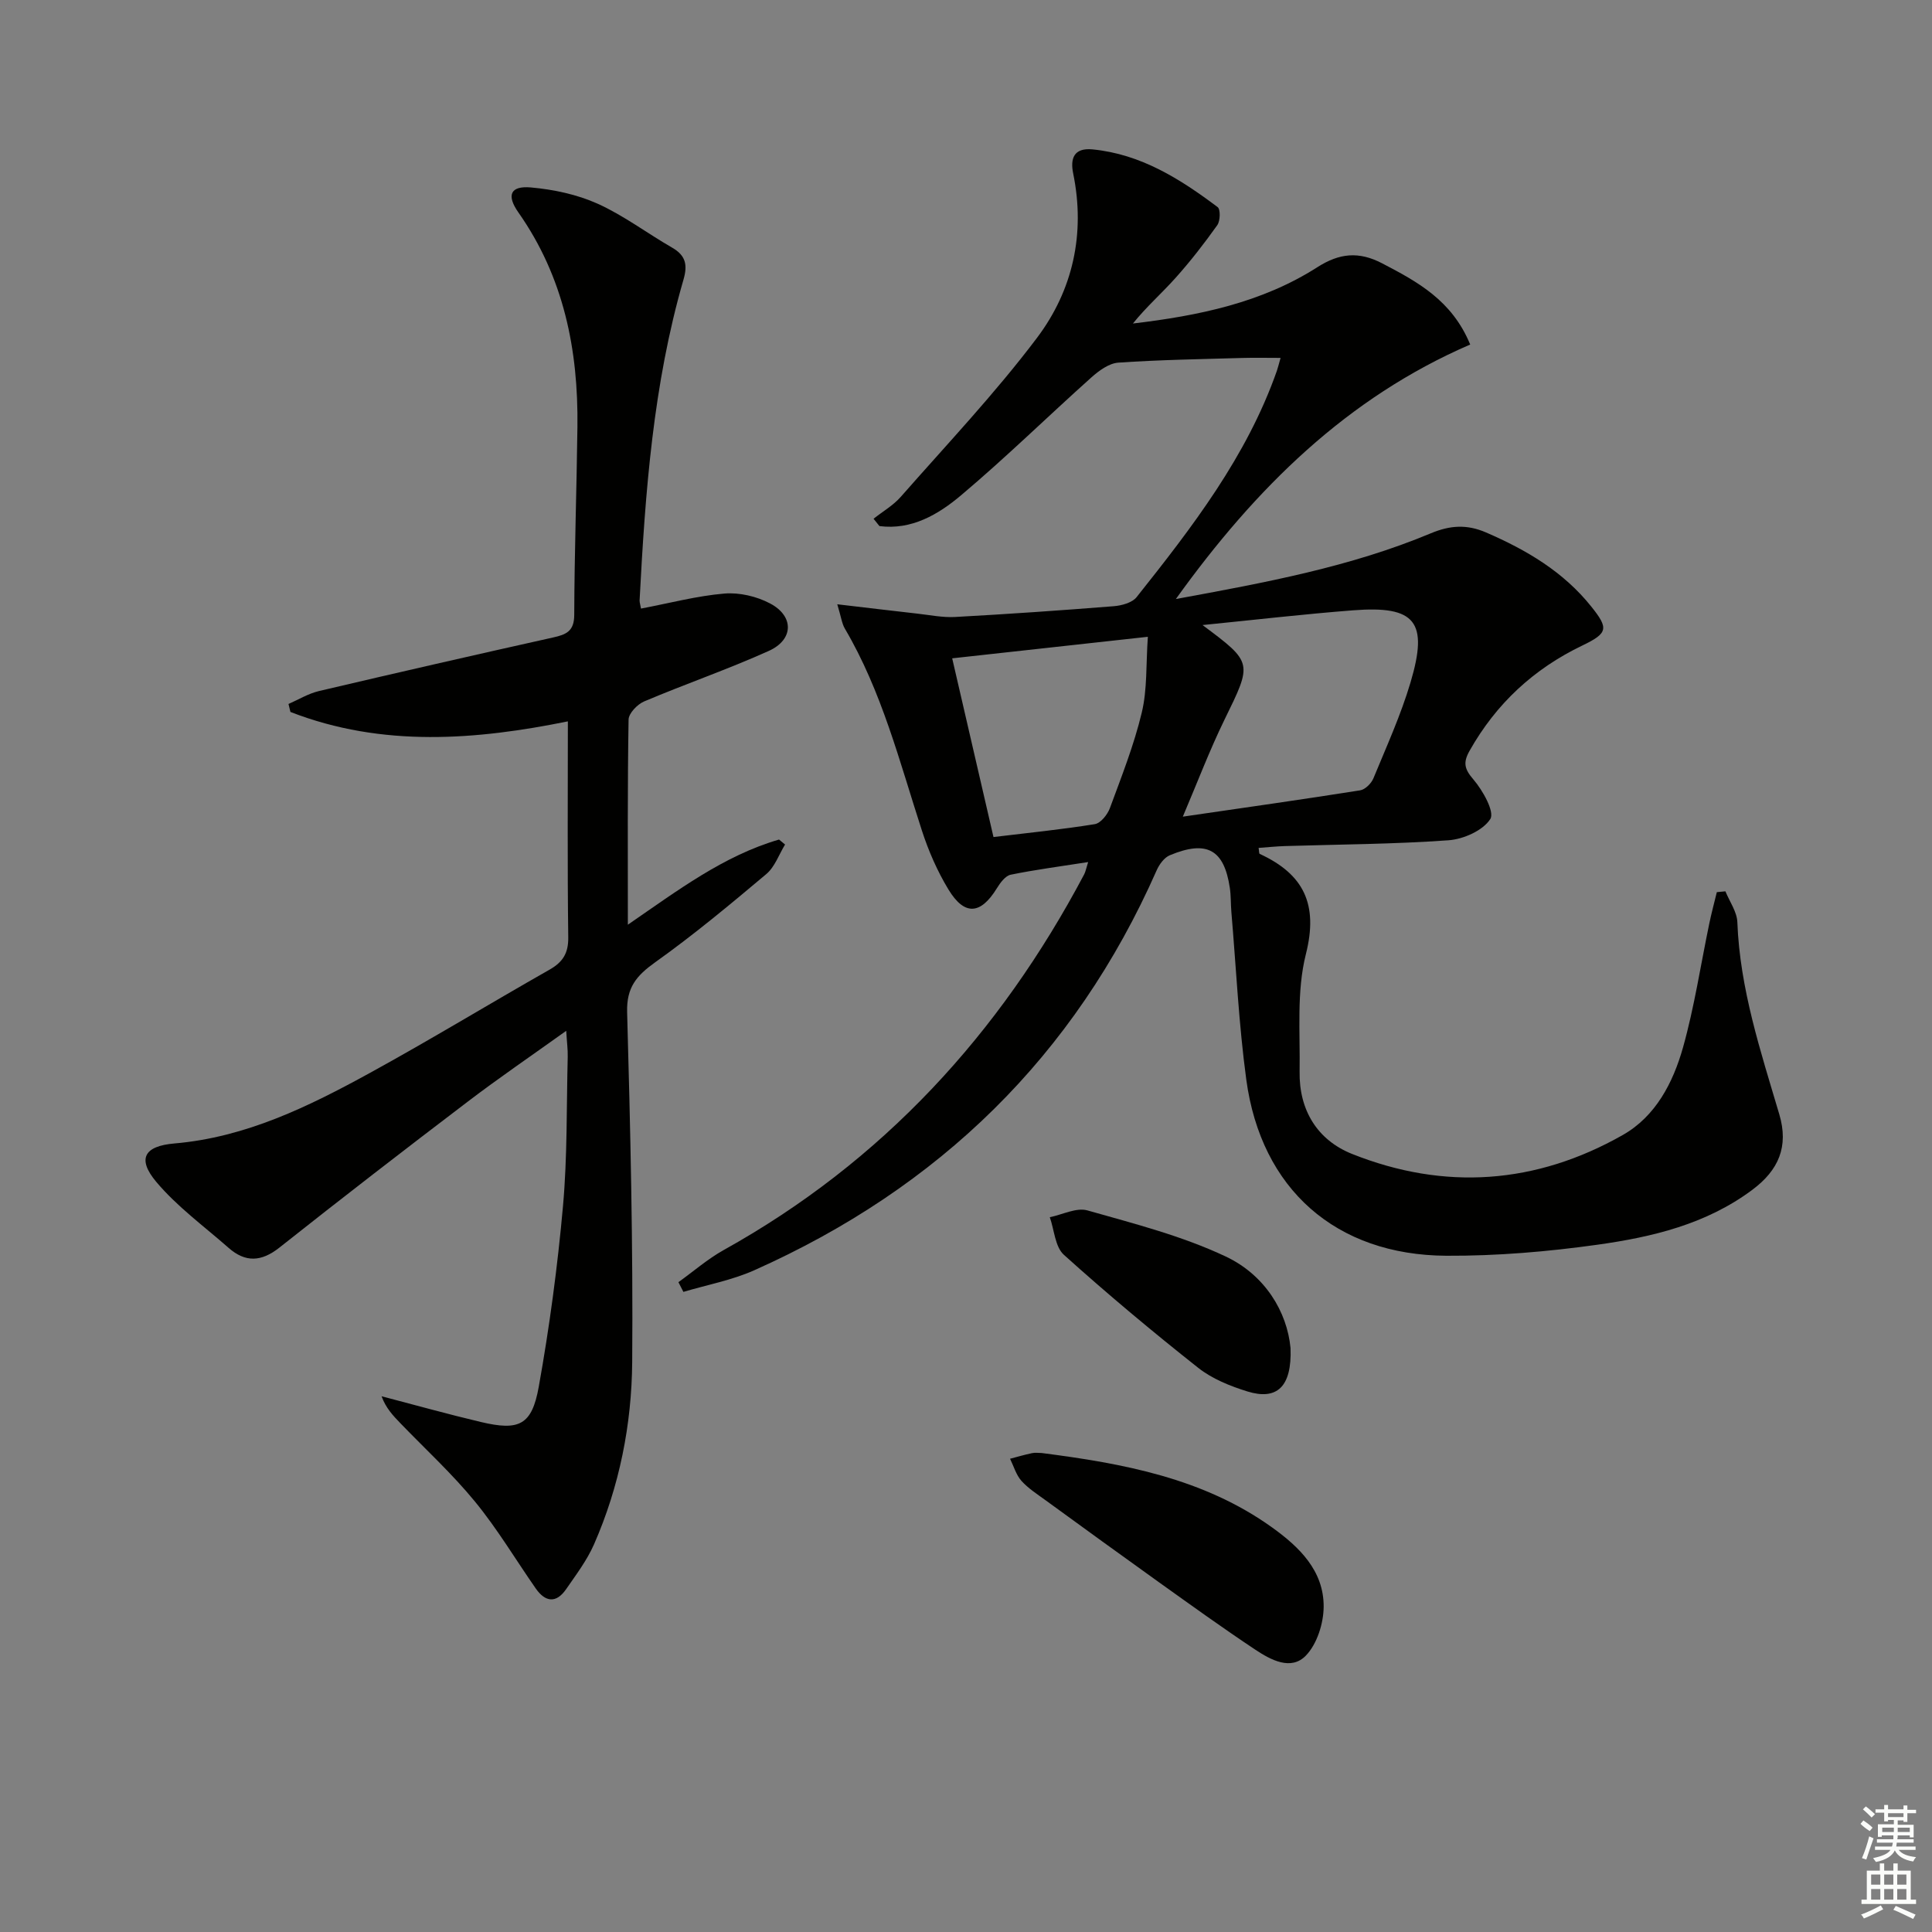
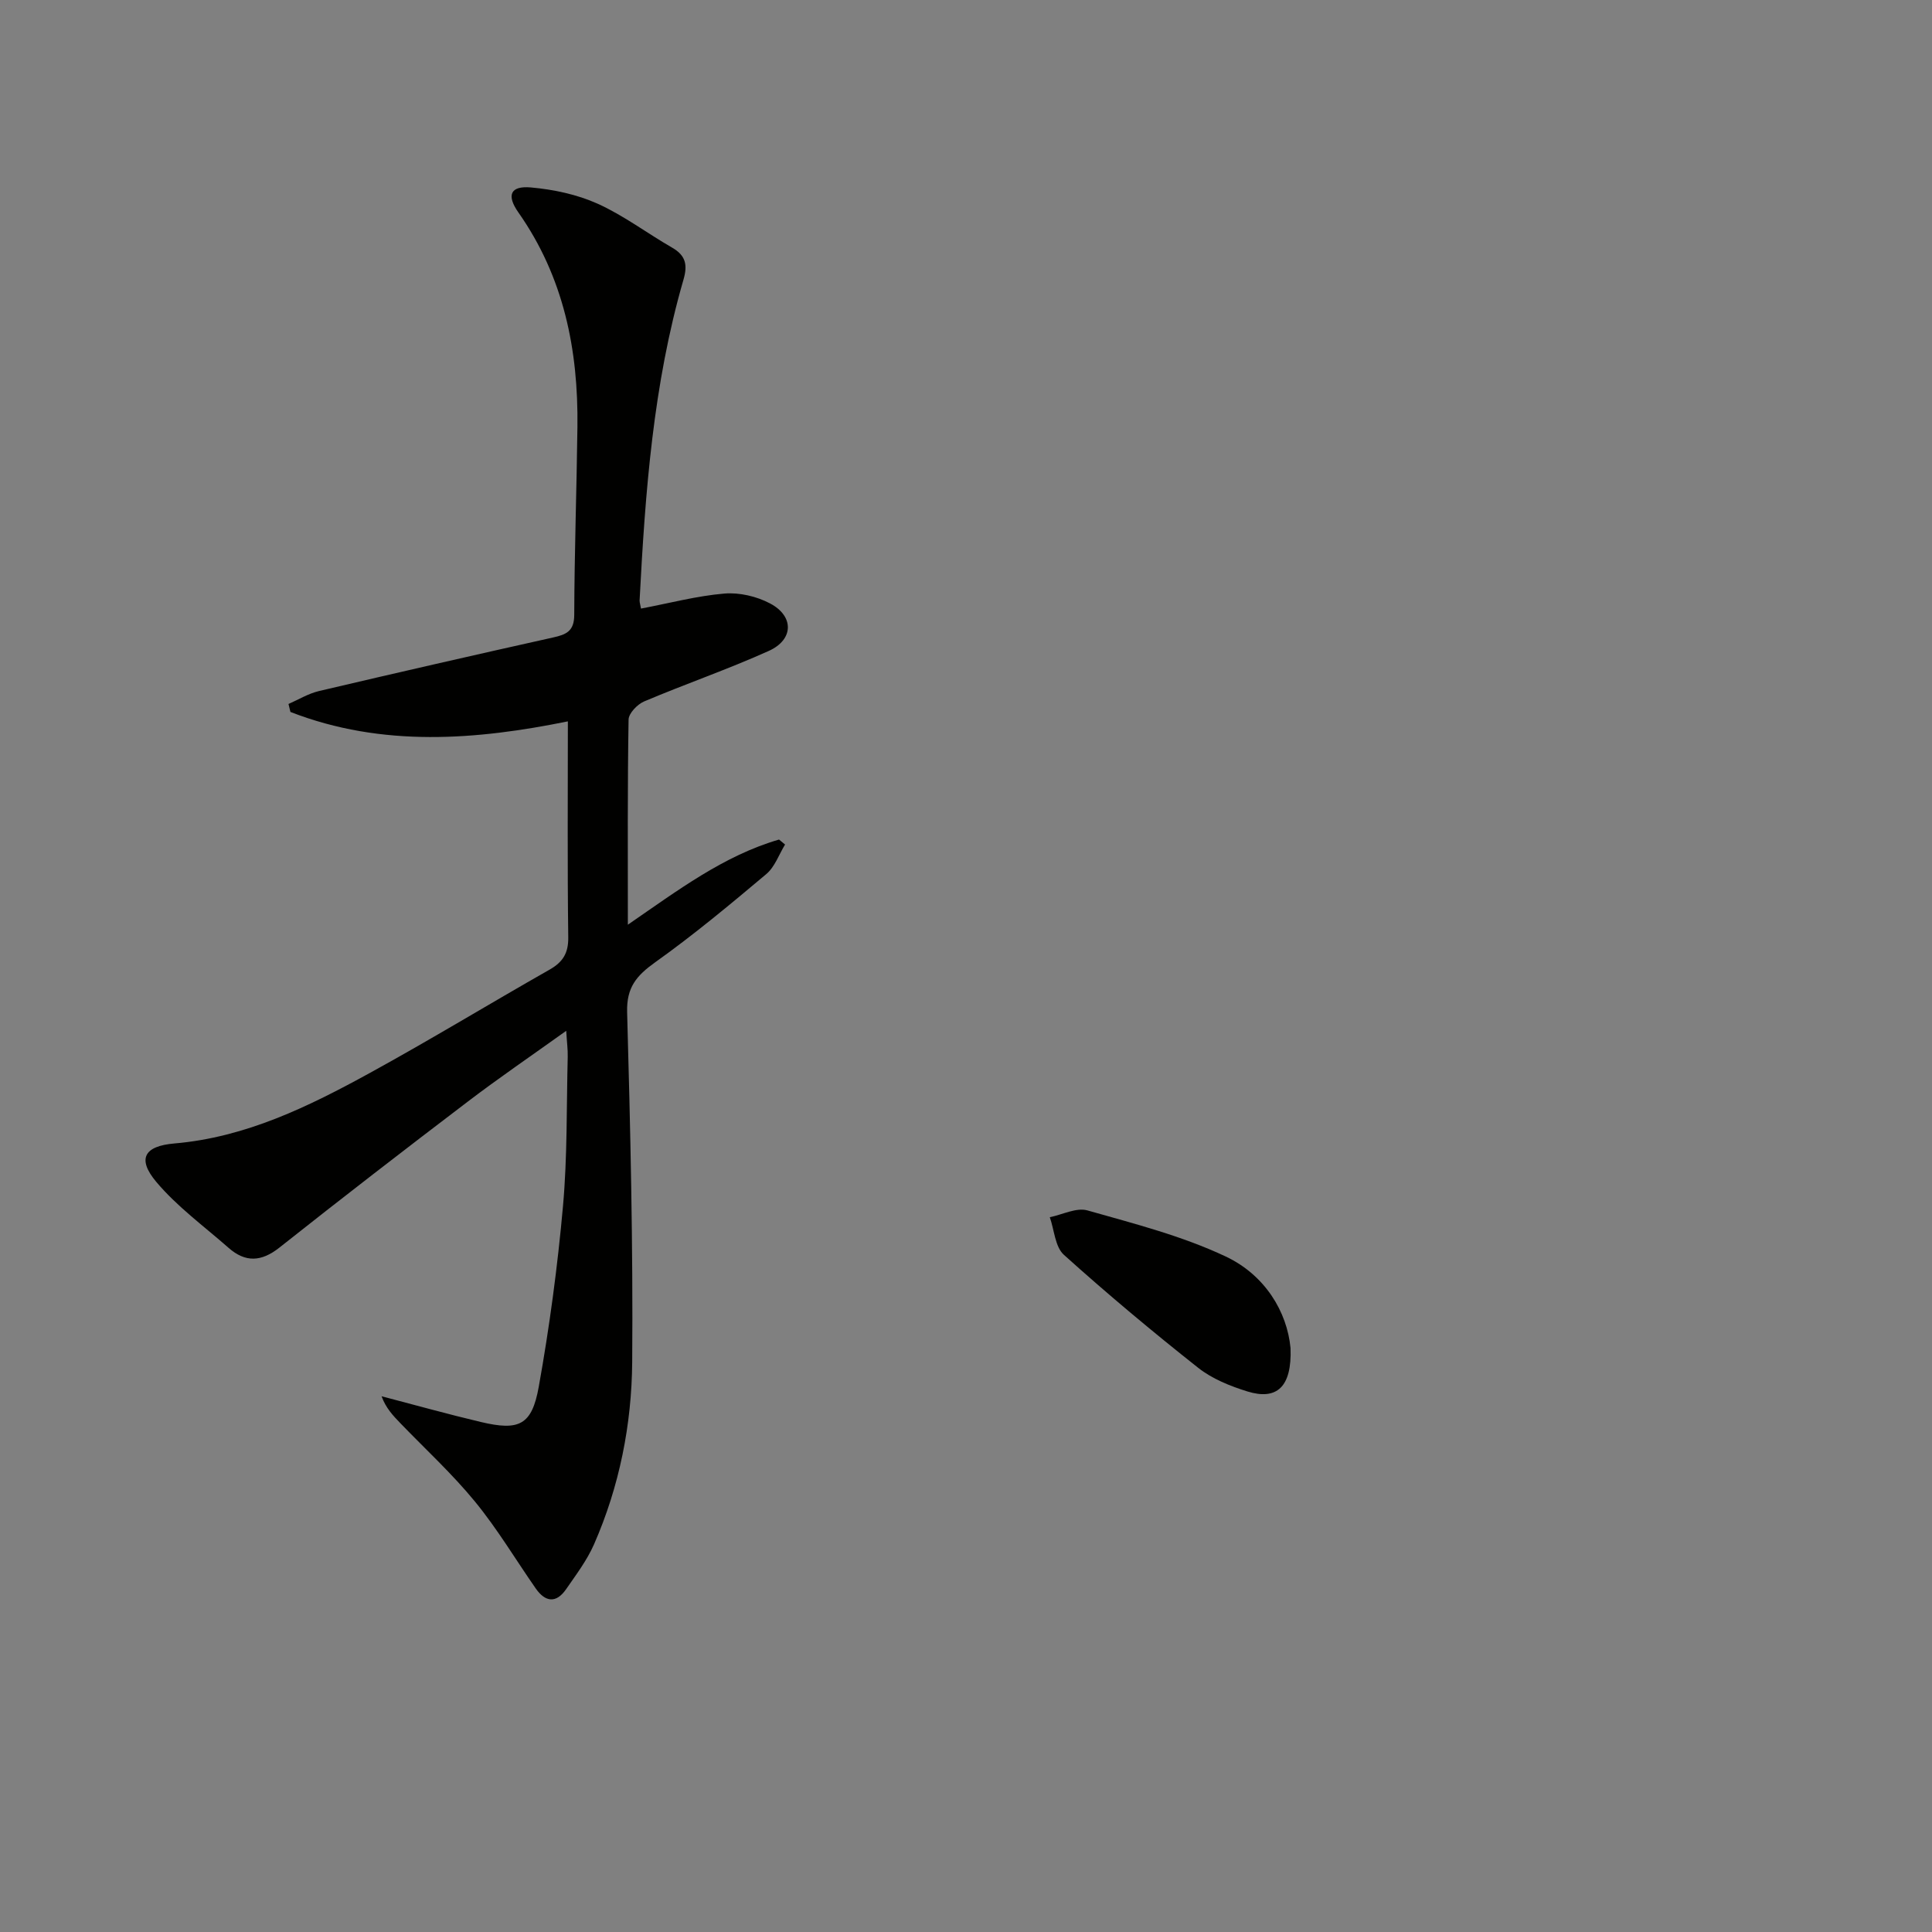
<svg xmlns="http://www.w3.org/2000/svg" enable-background="new 0 0 400 400" viewBox="0 0 400 400">
  <rect x="0" y="0" width="400" height="400" fill="#808080" stroke="none" />
  <g fill="#010100">
-     <path d="m140.46 265.46c3.11-2.23 6.05-4.8 9.37-6.65 32.86-18.28 57.15-44.75 74.63-77.77.29-.55.4-1.2.83-2.56-5.72.9-10.92 1.57-16.04 2.62-1.1.23-2.16 1.67-2.85 2.79-3.36 5.47-6.7 5.77-10.04.26-2.3-3.79-4.13-7.99-5.5-12.22-4.61-14.2-8.27-28.75-15.94-41.78-.62-1.06-.77-2.39-1.57-5.04 6.18.72 11.35 1.35 16.53 1.93 2.62.29 5.26.84 7.86.7 10.96-.6 21.9-1.36 32.84-2.23 1.65-.13 3.82-.72 4.75-1.89 11.5-14.47 22.8-29.1 29.03-46.84.21-.61.36-1.24.77-2.68-2.87 0-5.37-.06-7.86.01-8.58.25-17.17.38-25.73.97-1.93.13-4.01 1.66-5.57 3.05-9.04 8.09-17.73 16.61-27 24.42-4.71 3.97-10.24 7.23-16.89 6.37-.41-.51-.81-1.02-1.22-1.52 1.89-1.5 4.07-2.75 5.64-4.54 9.53-10.85 19.51-21.39 28.19-32.9 7.43-9.86 10.06-21.56 7.5-34.05-.62-3.03.08-5.36 4.01-4.98 10.02.98 18.14 6.12 25.9 11.95.61.46.55 2.85-.07 3.73-2.69 3.78-5.55 7.47-8.65 10.93-2.84 3.18-6.07 6.01-8.82 9.44 13.56-1.61 26.65-4.29 38.17-11.65 4.58-2.93 8.59-3.33 13.43-.81 7.32 3.82 14.45 7.65 18.23 16.81-25.46 11.01-44.41 29.66-60.94 52.69 18.6-3.41 36.17-6.66 52.77-13.6 3.97-1.66 7.45-1.91 11.45-.18 8.37 3.62 16.02 8.12 21.8 15.36 3.59 4.49 3.48 5.48-1.87 8.05-10.08 4.84-17.84 12.04-23.34 21.79-1.38 2.45-1.08 3.77.8 5.95 1.94 2.26 4.43 6.71 3.49 8.18-1.52 2.39-5.56 4.18-8.66 4.4-11.27.81-22.6.85-33.91 1.2-1.78.06-3.56.25-5.4.38.12.7.08 1.18.23 1.24 9.12 4.2 12.17 10.42 9.56 20.75-1.95 7.73-1.17 16.2-1.3 24.34-.13 7.95 3.67 14.16 10.86 17.03 19.17 7.64 38.1 6.27 56.05-3.92 6.83-3.88 10.42-10.86 12.47-18.13 2.36-8.41 3.66-17.12 5.45-25.7.45-2.16 1.03-4.3 1.55-6.45.59-.06 1.18-.11 1.78-.17.86 2.13 2.39 4.23 2.47 6.39.52 13.81 4.83 26.75 8.69 39.8 1.97 6.65-.14 11.54-5.58 15.6-9.54 7.13-20.71 9.78-32.04 11.37-10.34 1.45-20.86 2.34-31.29 2.29-22.92-.12-38.38-13.8-41.45-36.47-1.56-11.5-2.1-23.14-3.09-34.72-.14-1.66-.07-3.34-.32-4.98-1.18-7.94-4.76-9.94-12.42-6.75-1.16.48-2.19 1.9-2.73 3.13-16.98 38.46-45.09 65.75-83.3 82.79-4.64 2.07-9.77 3.02-14.68 4.48-.34-.65-.68-1.33-1.03-2.01zm108.51-136.05c10.48 7.82 10.34 7.75 4.53 19.63-3.07 6.29-5.56 12.87-8.61 20.04 12.87-1.88 24.8-3.56 36.71-5.45 1.04-.16 2.3-1.42 2.74-2.46 2.71-6.57 5.67-13.08 7.69-19.87 3.76-12.62 1.02-15.95-11.9-14.94-10.23.79-20.43 1.98-31.16 3.05zm-11.32 2.43c-14.45 1.59-27.26 3-40.51 4.46 2.88 12.46 5.65 24.47 8.55 37 7.24-.88 14.15-1.56 20.98-2.67 1.22-.2 2.63-1.98 3.13-3.34 2.4-6.51 4.98-13.02 6.59-19.75 1.16-4.82.86-9.98 1.26-15.7z" />
    <path d="m132.71 126c5.96-1.13 11.57-2.63 17.27-3.11 3.1-.26 6.69.58 9.46 2.05 4.99 2.64 4.9 7.49-.26 9.82-8.46 3.81-17.26 6.84-25.81 10.46-1.4.59-3.21 2.46-3.23 3.77-.23 13.8-.15 27.61-.15 42.46 10.33-7.1 19.83-14.29 31.3-17.63.42.34.84.68 1.25 1.03-1.27 2.07-2.12 4.63-3.89 6.12-7.49 6.3-15.04 12.59-23 18.26-3.85 2.75-5.95 5.18-5.81 10.32.67 24.13 1.24 48.28 1.05 72.41-.1 12.97-2.64 25.78-7.91 37.79-1.45 3.3-3.7 6.27-5.77 9.27-2.06 2.98-4.31 2.7-6.3-.16-4.18-6-7.95-12.34-12.57-17.97-4.71-5.75-10.24-10.83-15.42-16.2-1.52-1.58-3.03-3.15-3.92-5.61 6.85 1.79 13.67 3.7 20.56 5.33 7.89 1.87 10.55.68 11.98-7.27 2.22-12.38 3.9-24.9 5.02-37.42.92-10.25.72-20.61.98-30.92.04-1.44-.16-2.88-.31-5.38-7.25 5.19-13.91 9.73-20.32 14.61-13.11 9.97-26.15 20.04-39.06 30.27-3.74 2.96-7.04 3.12-10.53.05-5.08-4.47-10.66-8.53-14.97-13.66-4.02-4.79-2.48-7.42 3.77-7.95 14.81-1.27 27.79-7.65 40.48-14.61 12.53-6.87 24.74-14.31 37.17-21.37 2.76-1.57 3.93-3.41 3.88-6.72-.19-14.77-.08-29.55-.08-44.69-18.8 3.82-38.36 5.48-57.44-1.95-.13-.55-.27-1.1-.4-1.65 2.09-.91 4.1-2.15 6.29-2.67 16.14-3.8 32.31-7.49 48.5-11.1 2.69-.6 4.36-1.27 4.37-4.67.04-12.97.5-25.95.66-38.92.2-15.96-2.83-31.03-12.22-44.4-2.53-3.6-1.65-5.56 2.6-5.18 4.69.42 9.55 1.45 13.81 3.37 5.41 2.44 10.25 6.12 15.43 9.1 2.81 1.62 3.22 3.56 2.34 6.61-6.29 21.69-7.92 44.03-9.09 66.43 0 .45.17.94.29 1.68z" />
-     <path d="m215.66 300.83c16.86 2.17 33.47 5.2 47.7 15.4 5.65 4.05 10.74 8.97 10.69 16.45-.03 3.44-1.37 7.69-3.67 10.08-3.08 3.2-7.28.91-10.48-1.21-6.77-4.5-13.37-9.26-19.99-13.99-7.83-5.6-15.62-11.26-23.41-16.93-1.74-1.27-3.61-2.46-5.03-4.04-1.1-1.24-1.59-3.03-2.35-4.57 1.51-.4 3.02-.84 4.54-1.16.65-.15 1.34-.03 2-.03z" />
    <path d="m267.19 279.1c.31 8.1-2.87 10.85-8.91 8.99-3.58-1.11-7.31-2.61-10.21-4.9-9.5-7.51-18.8-15.29-27.8-23.39-1.83-1.65-1.99-5.15-2.92-7.79 2.61-.53 5.5-2.05 7.78-1.41 9.7 2.75 19.62 5.28 28.67 9.56 8.1 3.83 12.68 11.42 13.39 18.94z" />
  </g>
-   <path d="m385.2 377.6.6-.7c.6.4 1.3.9 1.9 1.5l-.6.7c-.8-.5-1.4-1-1.9-1.5zm.3 7.1c.6-1.4 1.1-2.9 1.5-4.5.3.1.6.3.9.4-.5 1.4-1 2.9-1.5 4.4zm.2-10.1.6-.6c.7.5 1.3 1.1 1.9 1.6l-.7.7c-.6-.6-1.2-1.2-1.8-1.7zm8.4-.8h.8v.9h1.8v.7h-1.8v1.8h-.8v-.3h-1.2v.9h3.3v2.6h-.8v-.4h-2.5c0 .3 0 .6-.1.8h3.4v.7h-3.5c0 .3-.1.6-.1.8h4v.7h-3.5c.7.9 1.9 1.3 3.6 1.5-.2.2-.4.5-.6.9-1.9-.3-3.2-1.1-3.8-2.3-.5 1.1-1.8 2-3.9 2.4-.2-.3-.4-.5-.6-.8 1.9-.4 3.1-.9 3.6-1.7h-3.2v-.7h3.5c.1-.2.1-.5.2-.8h-3.3v-.7h3.4c0-.2 0-.5 0-.8h-2.4v.3h-.8v-2.6h3.3v-.9h-1.2v.3h-.8v-1.8h-1.8v-.7h1.8v-.9h.8v.9h3.2zm-4.4 5.5h2.4c0-.3 0-.6 0-.9h-2.4zm1.2-3.1h3.2v-.8h-3.2zm4.4 2.2h-2.4v.9h2.5v-.9z" fill="#fbfcfa" />
-   <path d="m389.2 385.8h.9v1.5h1.9v-1.5h.9v1.5h2.7v6h1.1v.9h-11.3v-.9h1.1v-6h2.7zm.2 8.7.5.8c-1.2.6-2.5 1.3-4 1.9-.2-.3-.3-.6-.6-.8 1.6-.6 3-1.3 4.1-1.9zm-2-4.3h1.9v-2.1h-1.9zm0 3.1h1.9v-2.2h-1.9zm2.7-3.1h1.9v-2.1h-1.9zm0 3.1h1.9v-2.2h-1.9zm2.4 1.3c1.4.6 2.7 1.2 4.1 1.8l-.5.9c-1.5-.7-2.8-1.4-4.1-1.9zm2.2-6.5h-1.9v2.1h1.9zm-1.9 5.2h1.9v-2.2h-1.9z" fill="#fbfcfa" />
</svg>